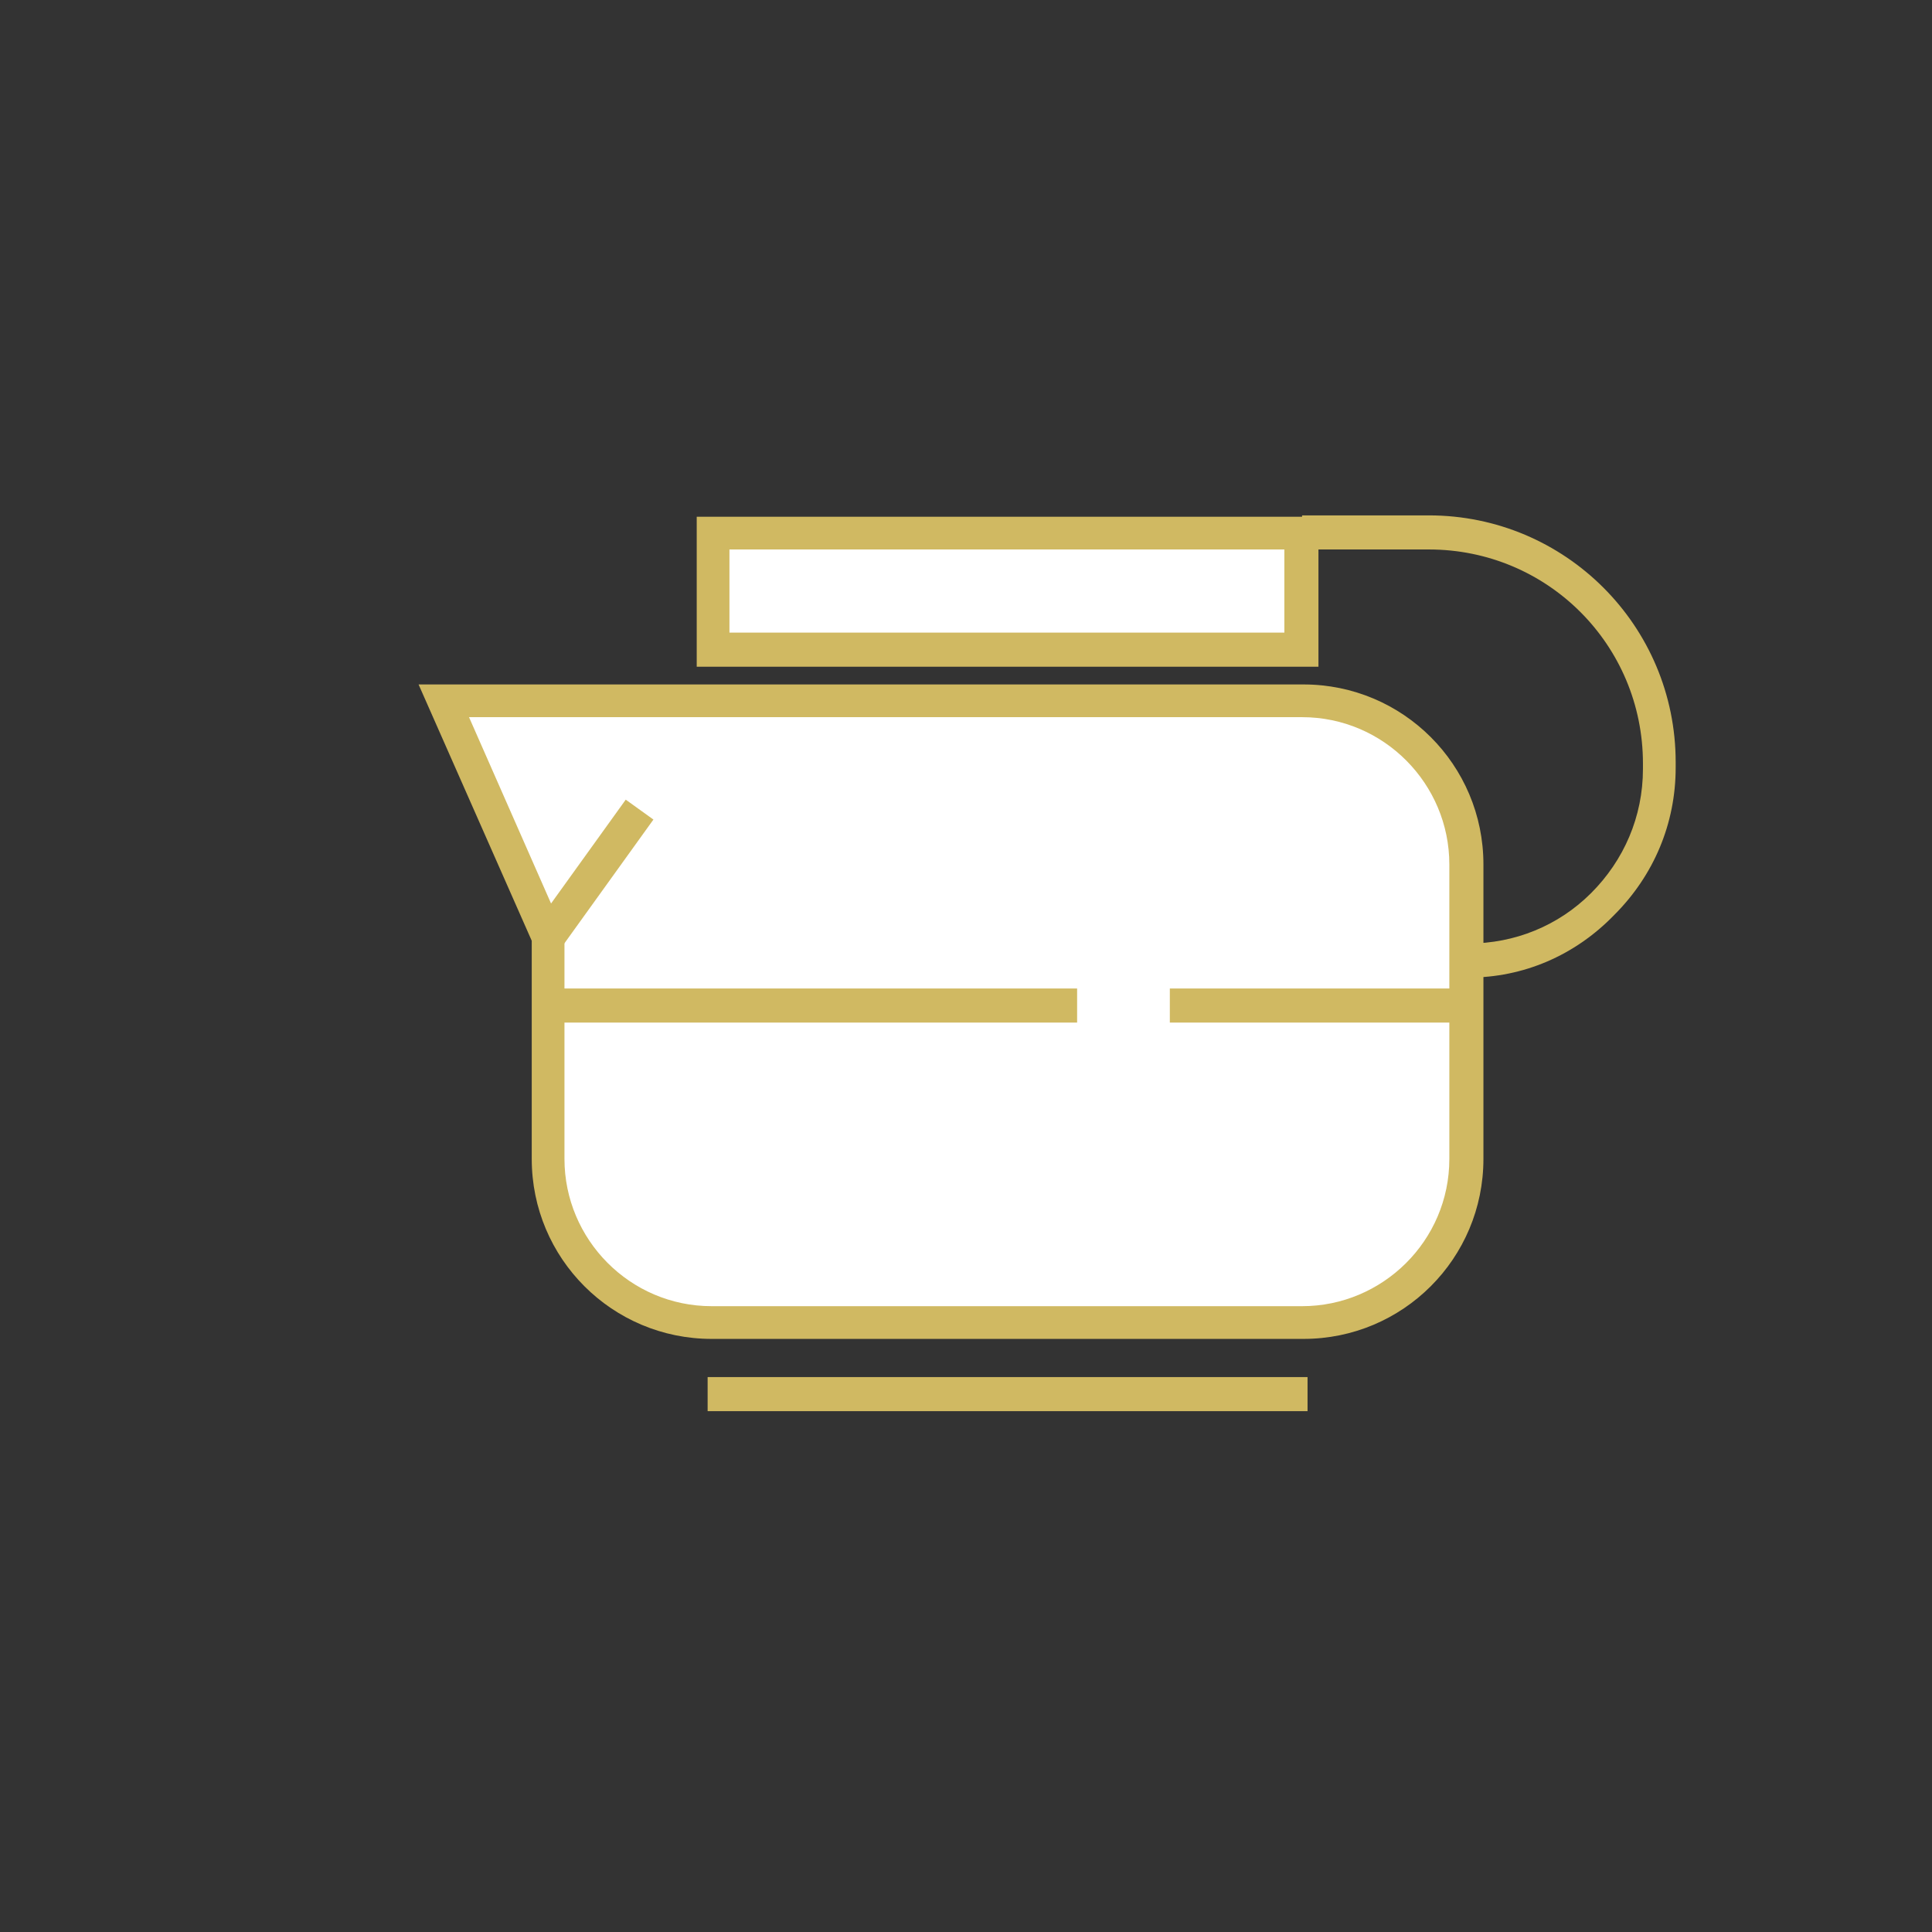
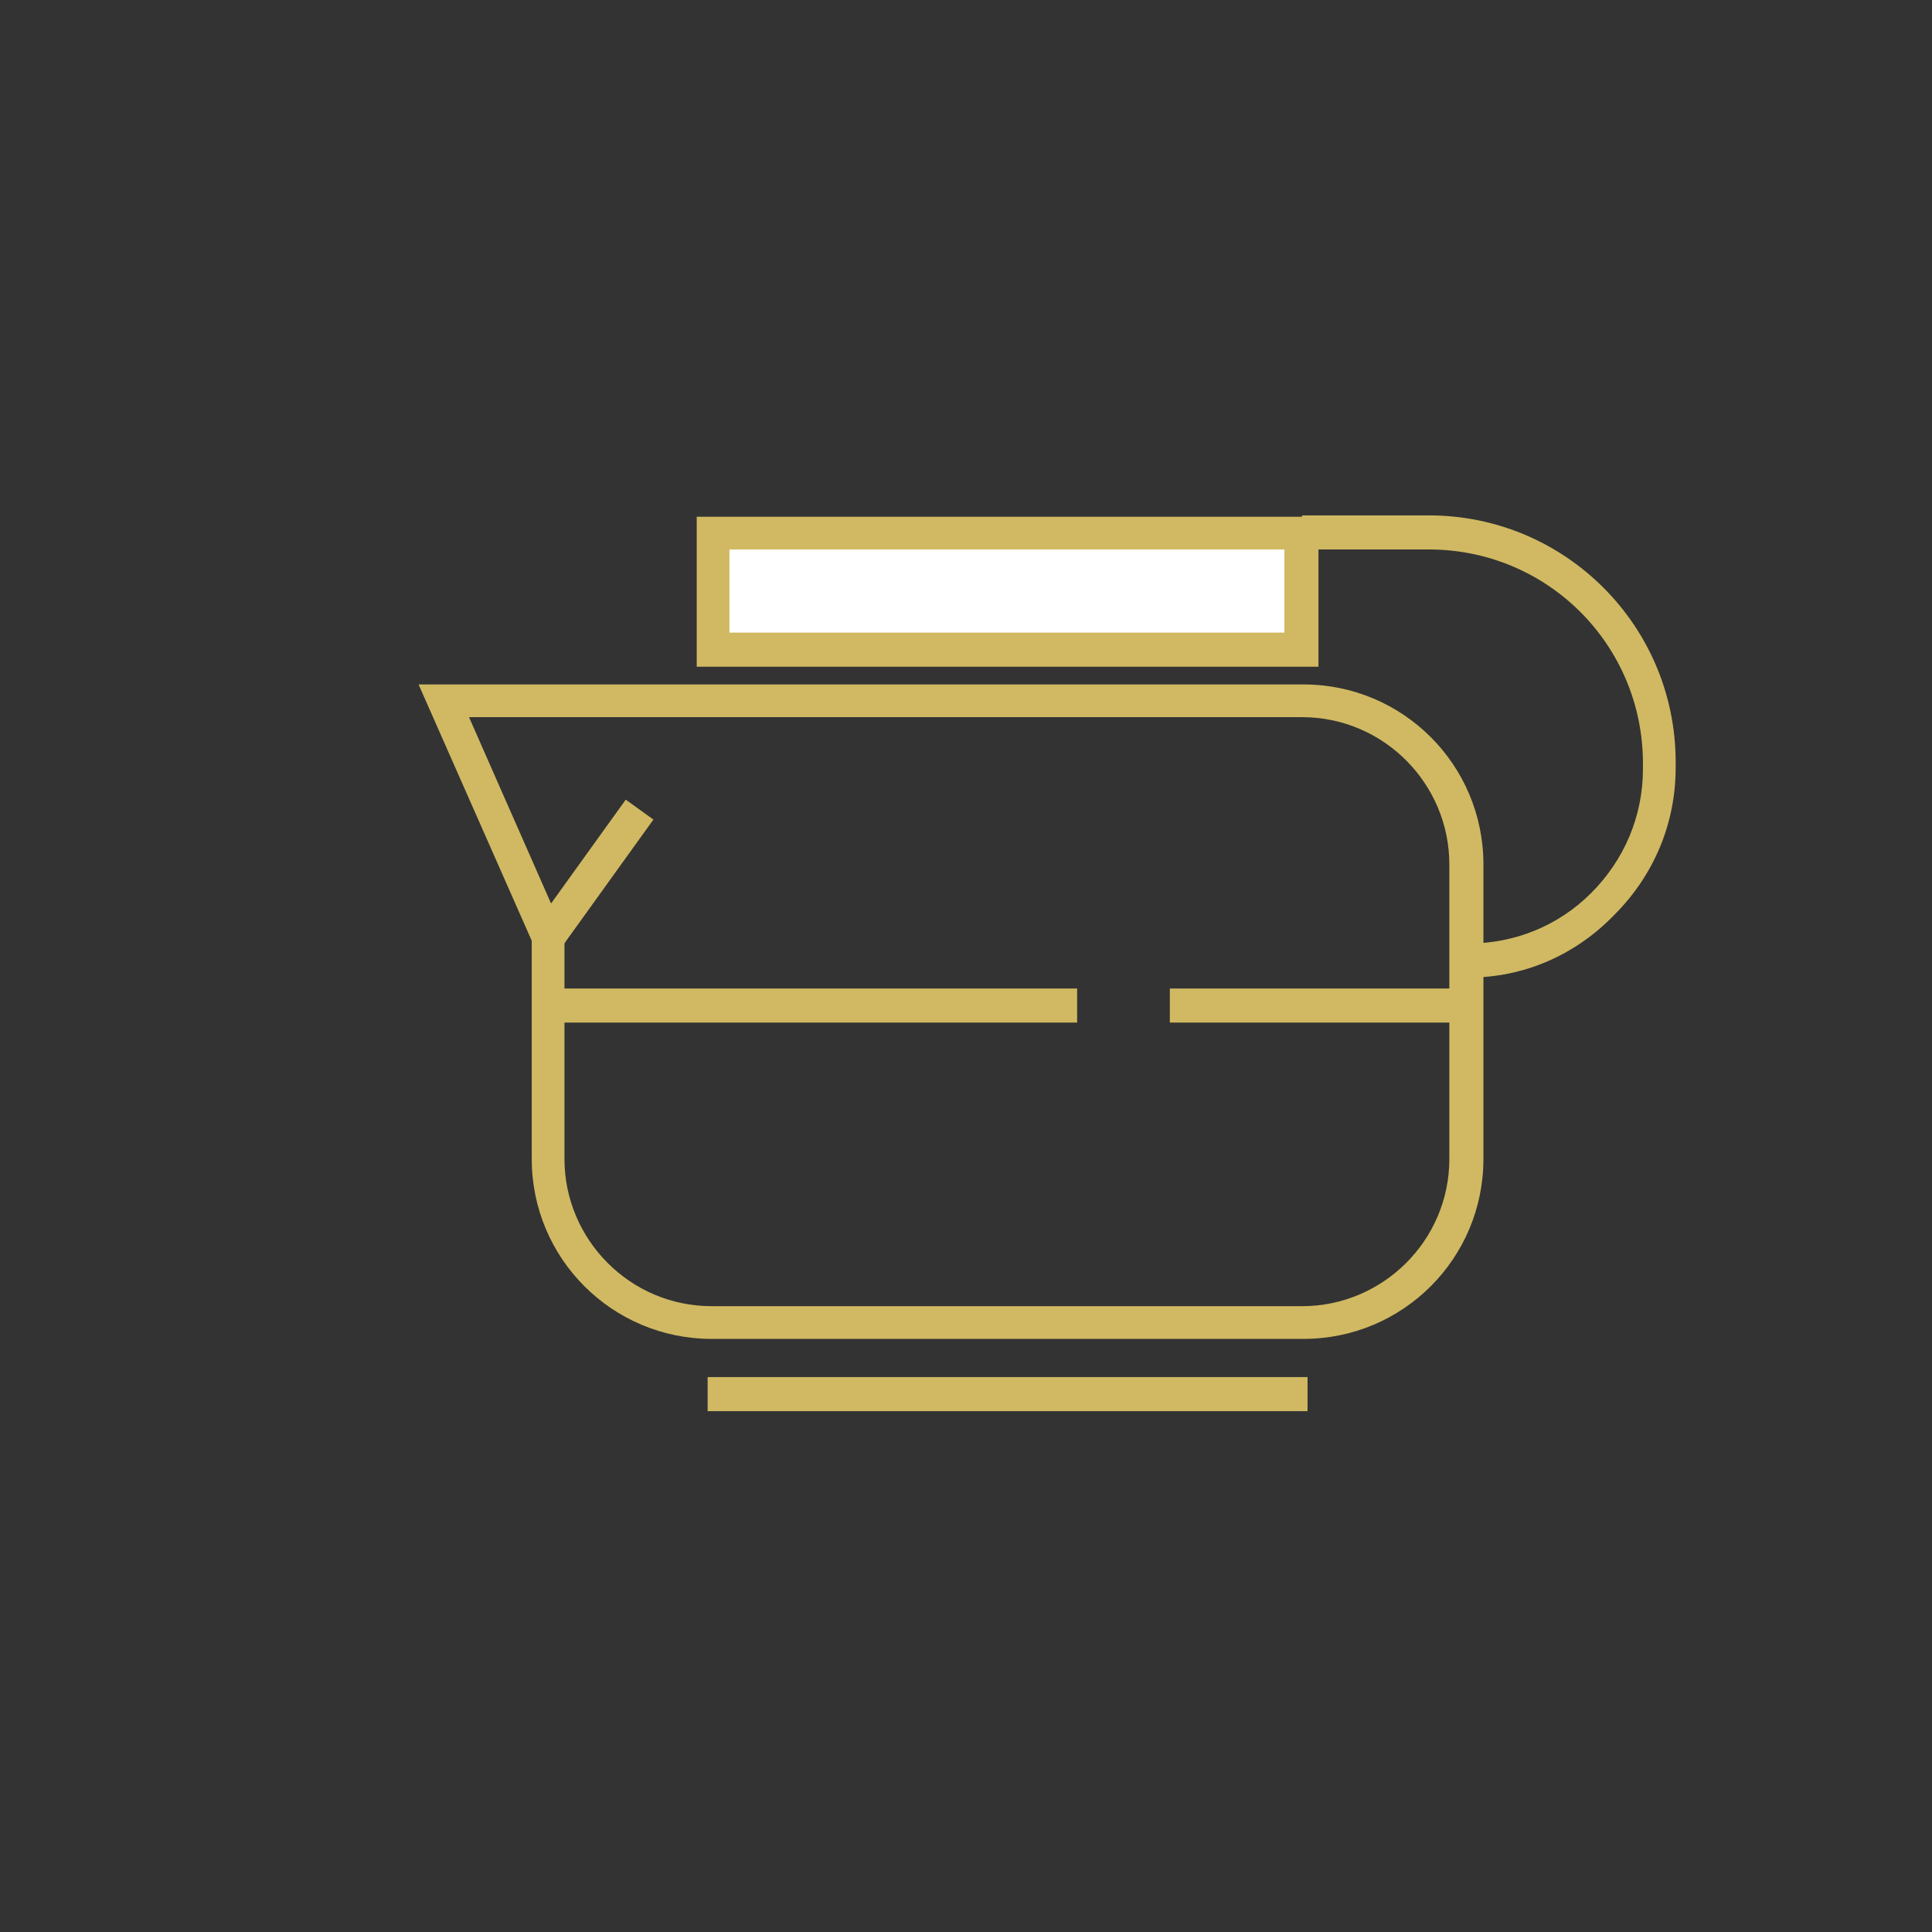
<svg xmlns="http://www.w3.org/2000/svg" version="1.1" id="Warstwa_1" x="0px" y="0px" viewBox="0 0 141.7 141.7" style="enable-background:new 0 0 141.7 141.7;" xml:space="preserve">
  <rect x="0" y="0" width="141.7" height="141.7" fill="#333333" stroke="none" />
  <style type="text/css">
	.st0{fill:#FFFFFF;}
	.st1{fill:#D0B962;}
	.st2{fill:none;stroke:#D0B962;stroke-width:2.456;stroke-miterlimit:10;}
</style>
  <g>
    <rect x="52.3" y="39.1" class="st0" width="43.2" height="8.5" />
-     <path class="st1" d="M96.7,48.9H51.1v-11h45.6V48.9z M53.5,46.4h40.7v-6.1H53.5V46.4z" />
+     <path class="st1" d="M96.7,48.9H51.1v-11h45.6V48.9M53.5,46.4h40.7v-6.1H53.5V46.4z" />
  </g>
  <g>
-     <path class="st0" d="M95.6,51.4H52.4h-0.2H32.5l7.7,17.3V85c0,6.6,5.4,12,12,12h43.3c6.6,0,12-5.4,12-12V63.4   C107.6,56.8,102.2,51.4,95.6,51.4z" />
    <path class="st1" d="M95.6,98.2H52.2C44.9,98.2,39,92.3,39,85V69l-8.3-18.8h64.9c7.3,0,13.2,5.9,13.2,13.2V85   C108.8,92.3,102.9,98.2,95.6,98.2z M34.4,52.6l7,15.9V85c0,5.9,4.8,10.8,10.8,10.8h43.3c5.9,0,10.8-4.8,10.8-10.8V63.4   c0-5.9-4.8-10.8-10.8-10.8H34.4z" />
  </g>
  <g>
    <line class="st0" x1="40.2" y1="68.7" x2="46.9" y2="59.4" />
    <rect x="37.9" y="62.8" transform="matrix(0.584 -0.812 0.812 0.584 -33.891 62.006)" class="st1" width="11.4" height="2.5" />
  </g>
  <g>
    <rect x="51.9" y="101" class="st1" width="44" height="2.5" />
  </g>
  <g>
    <rect x="40.2" y="72.5" class="st1" width="38.8" height="2.5" />
  </g>
  <g>
    <rect x="85.8" y="72.5" class="st1" width="21.3" height="2.5" />
  </g>
  <path class="st1" d="M107.7,71.7c0,0-0.1,0-0.1,0l0-2.5c0,0,0.1,0,0.1,0c3.4,0,6.6-1.3,9-3.7c2.4-2.4,3.8-5.6,3.8-9.1V56  c0-8.7-7-15.7-15.7-15.7h-9.3v-2.5h9.3c10,0,18.1,8.1,18.1,18.1v0.4c0,4.1-1.6,7.9-4.5,10.8C115.5,70.1,111.7,71.7,107.7,71.7z" />
</svg>